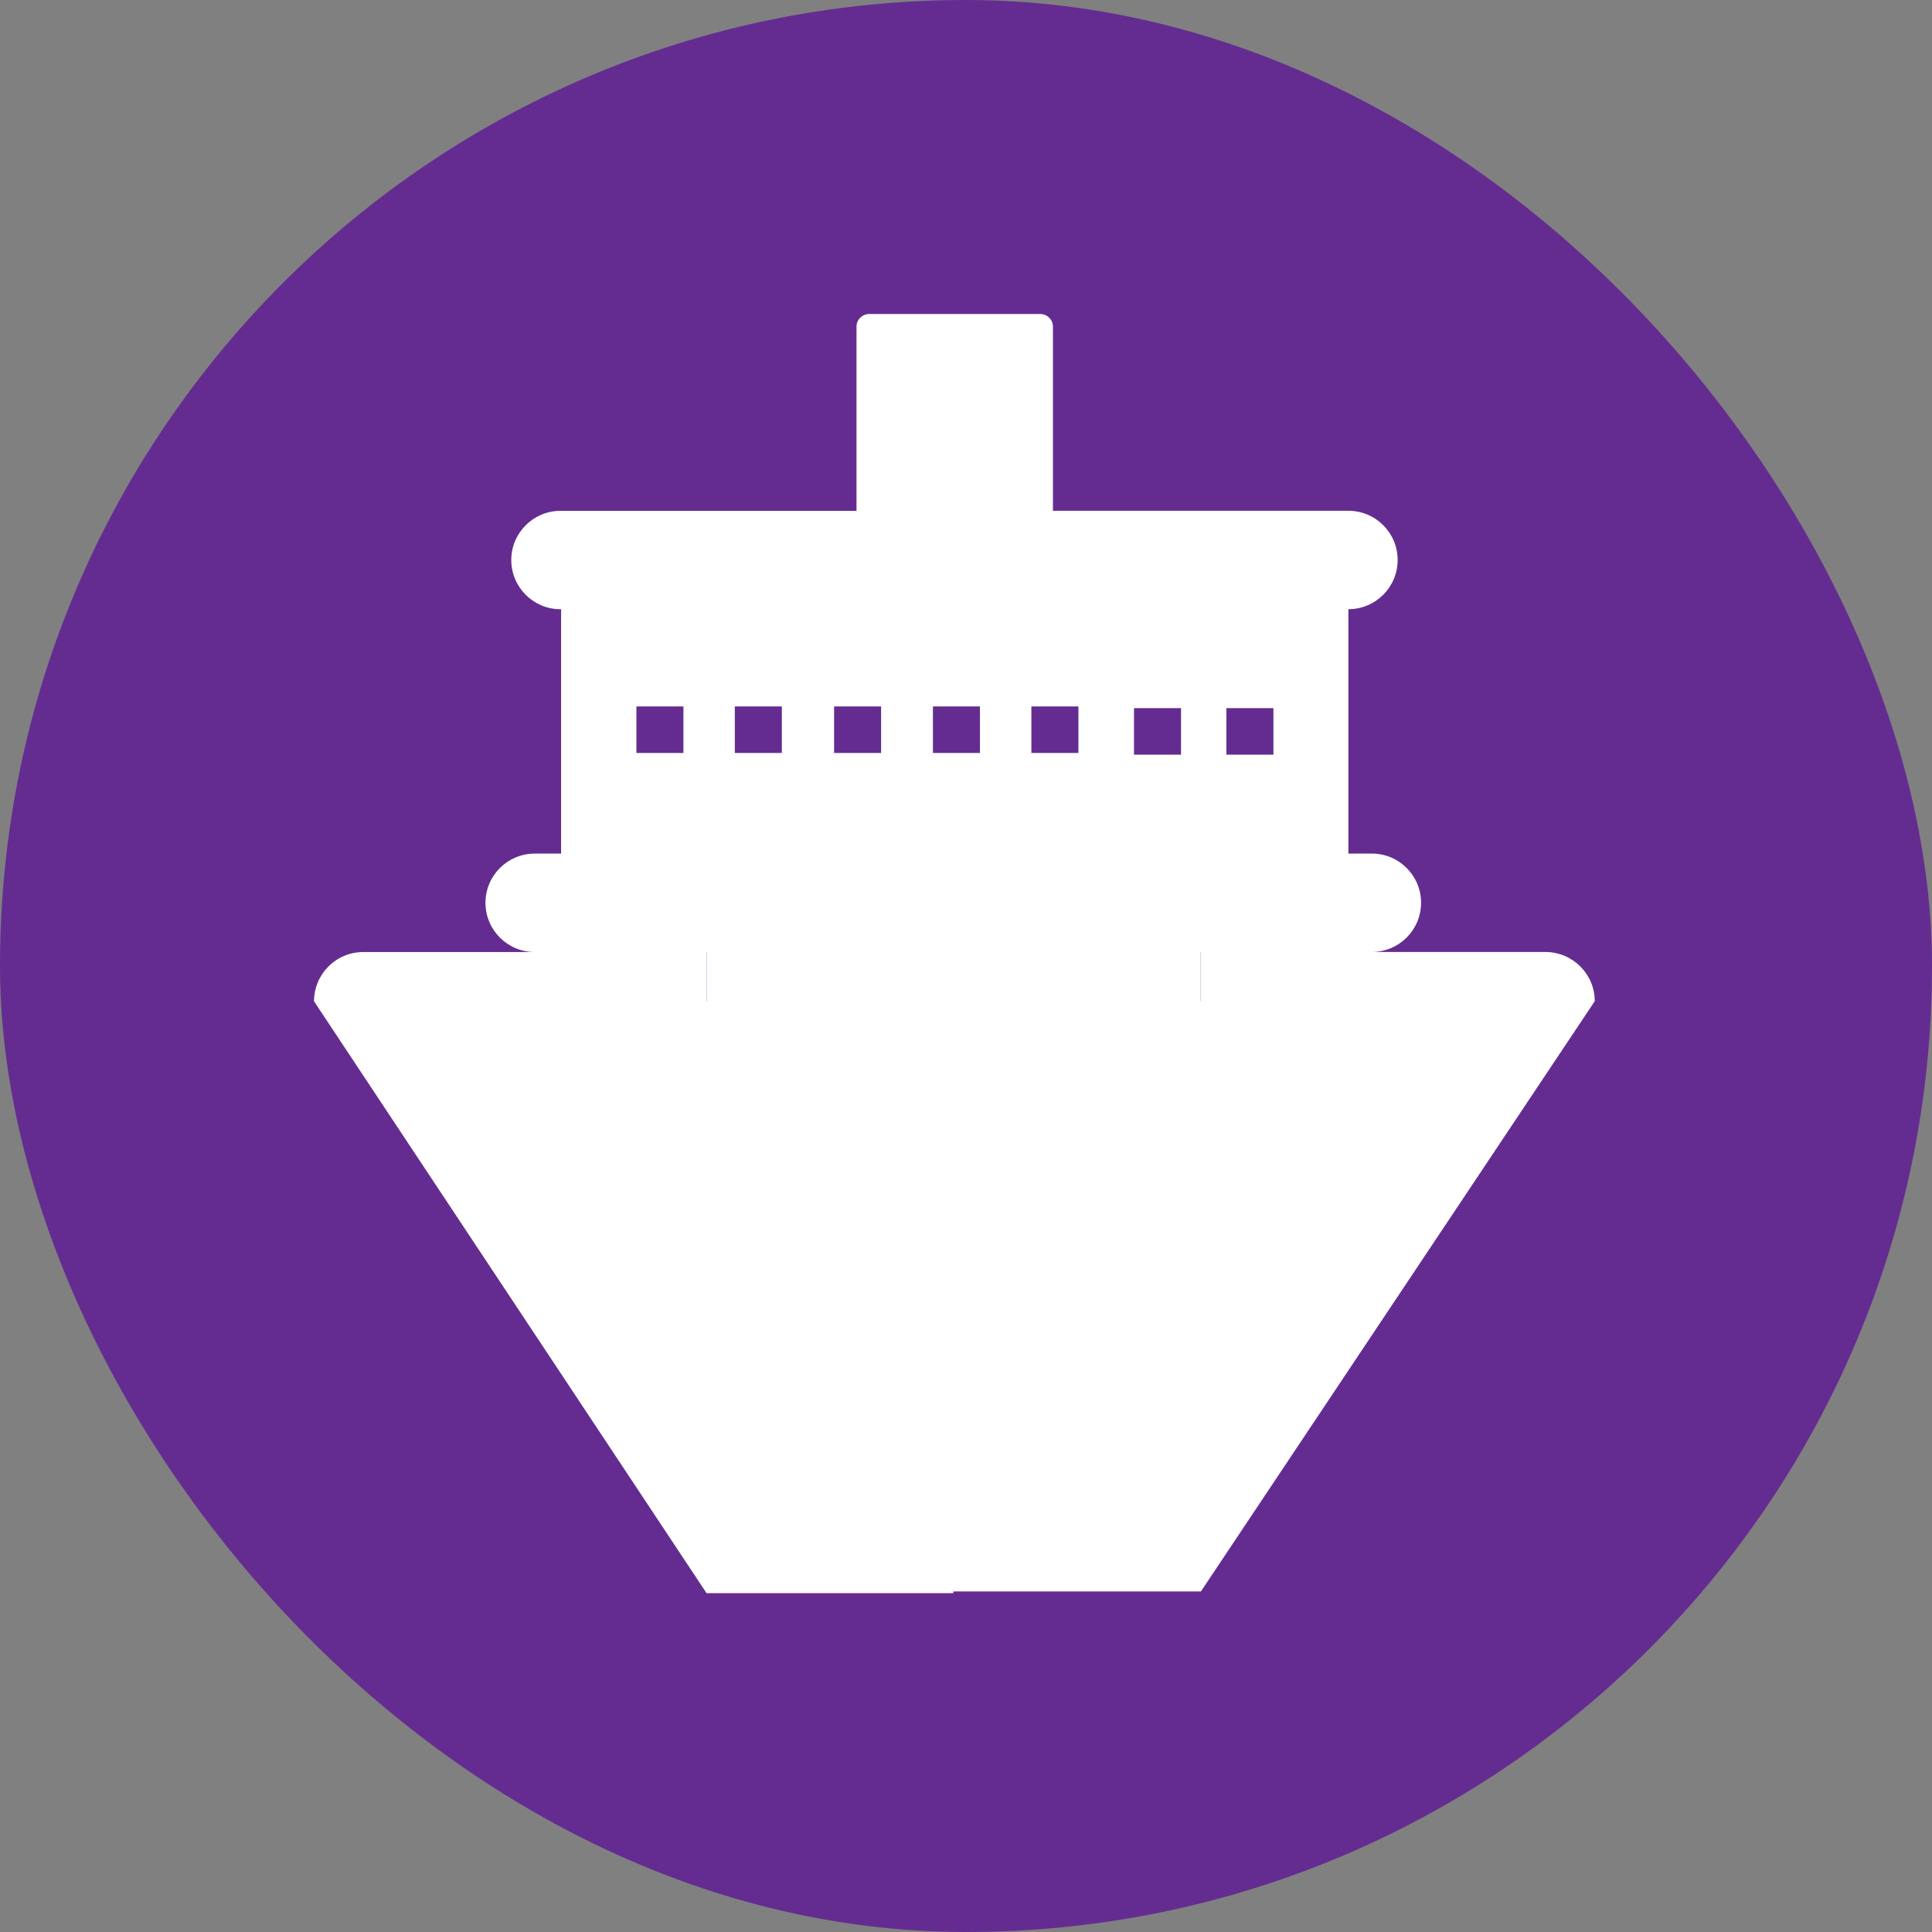
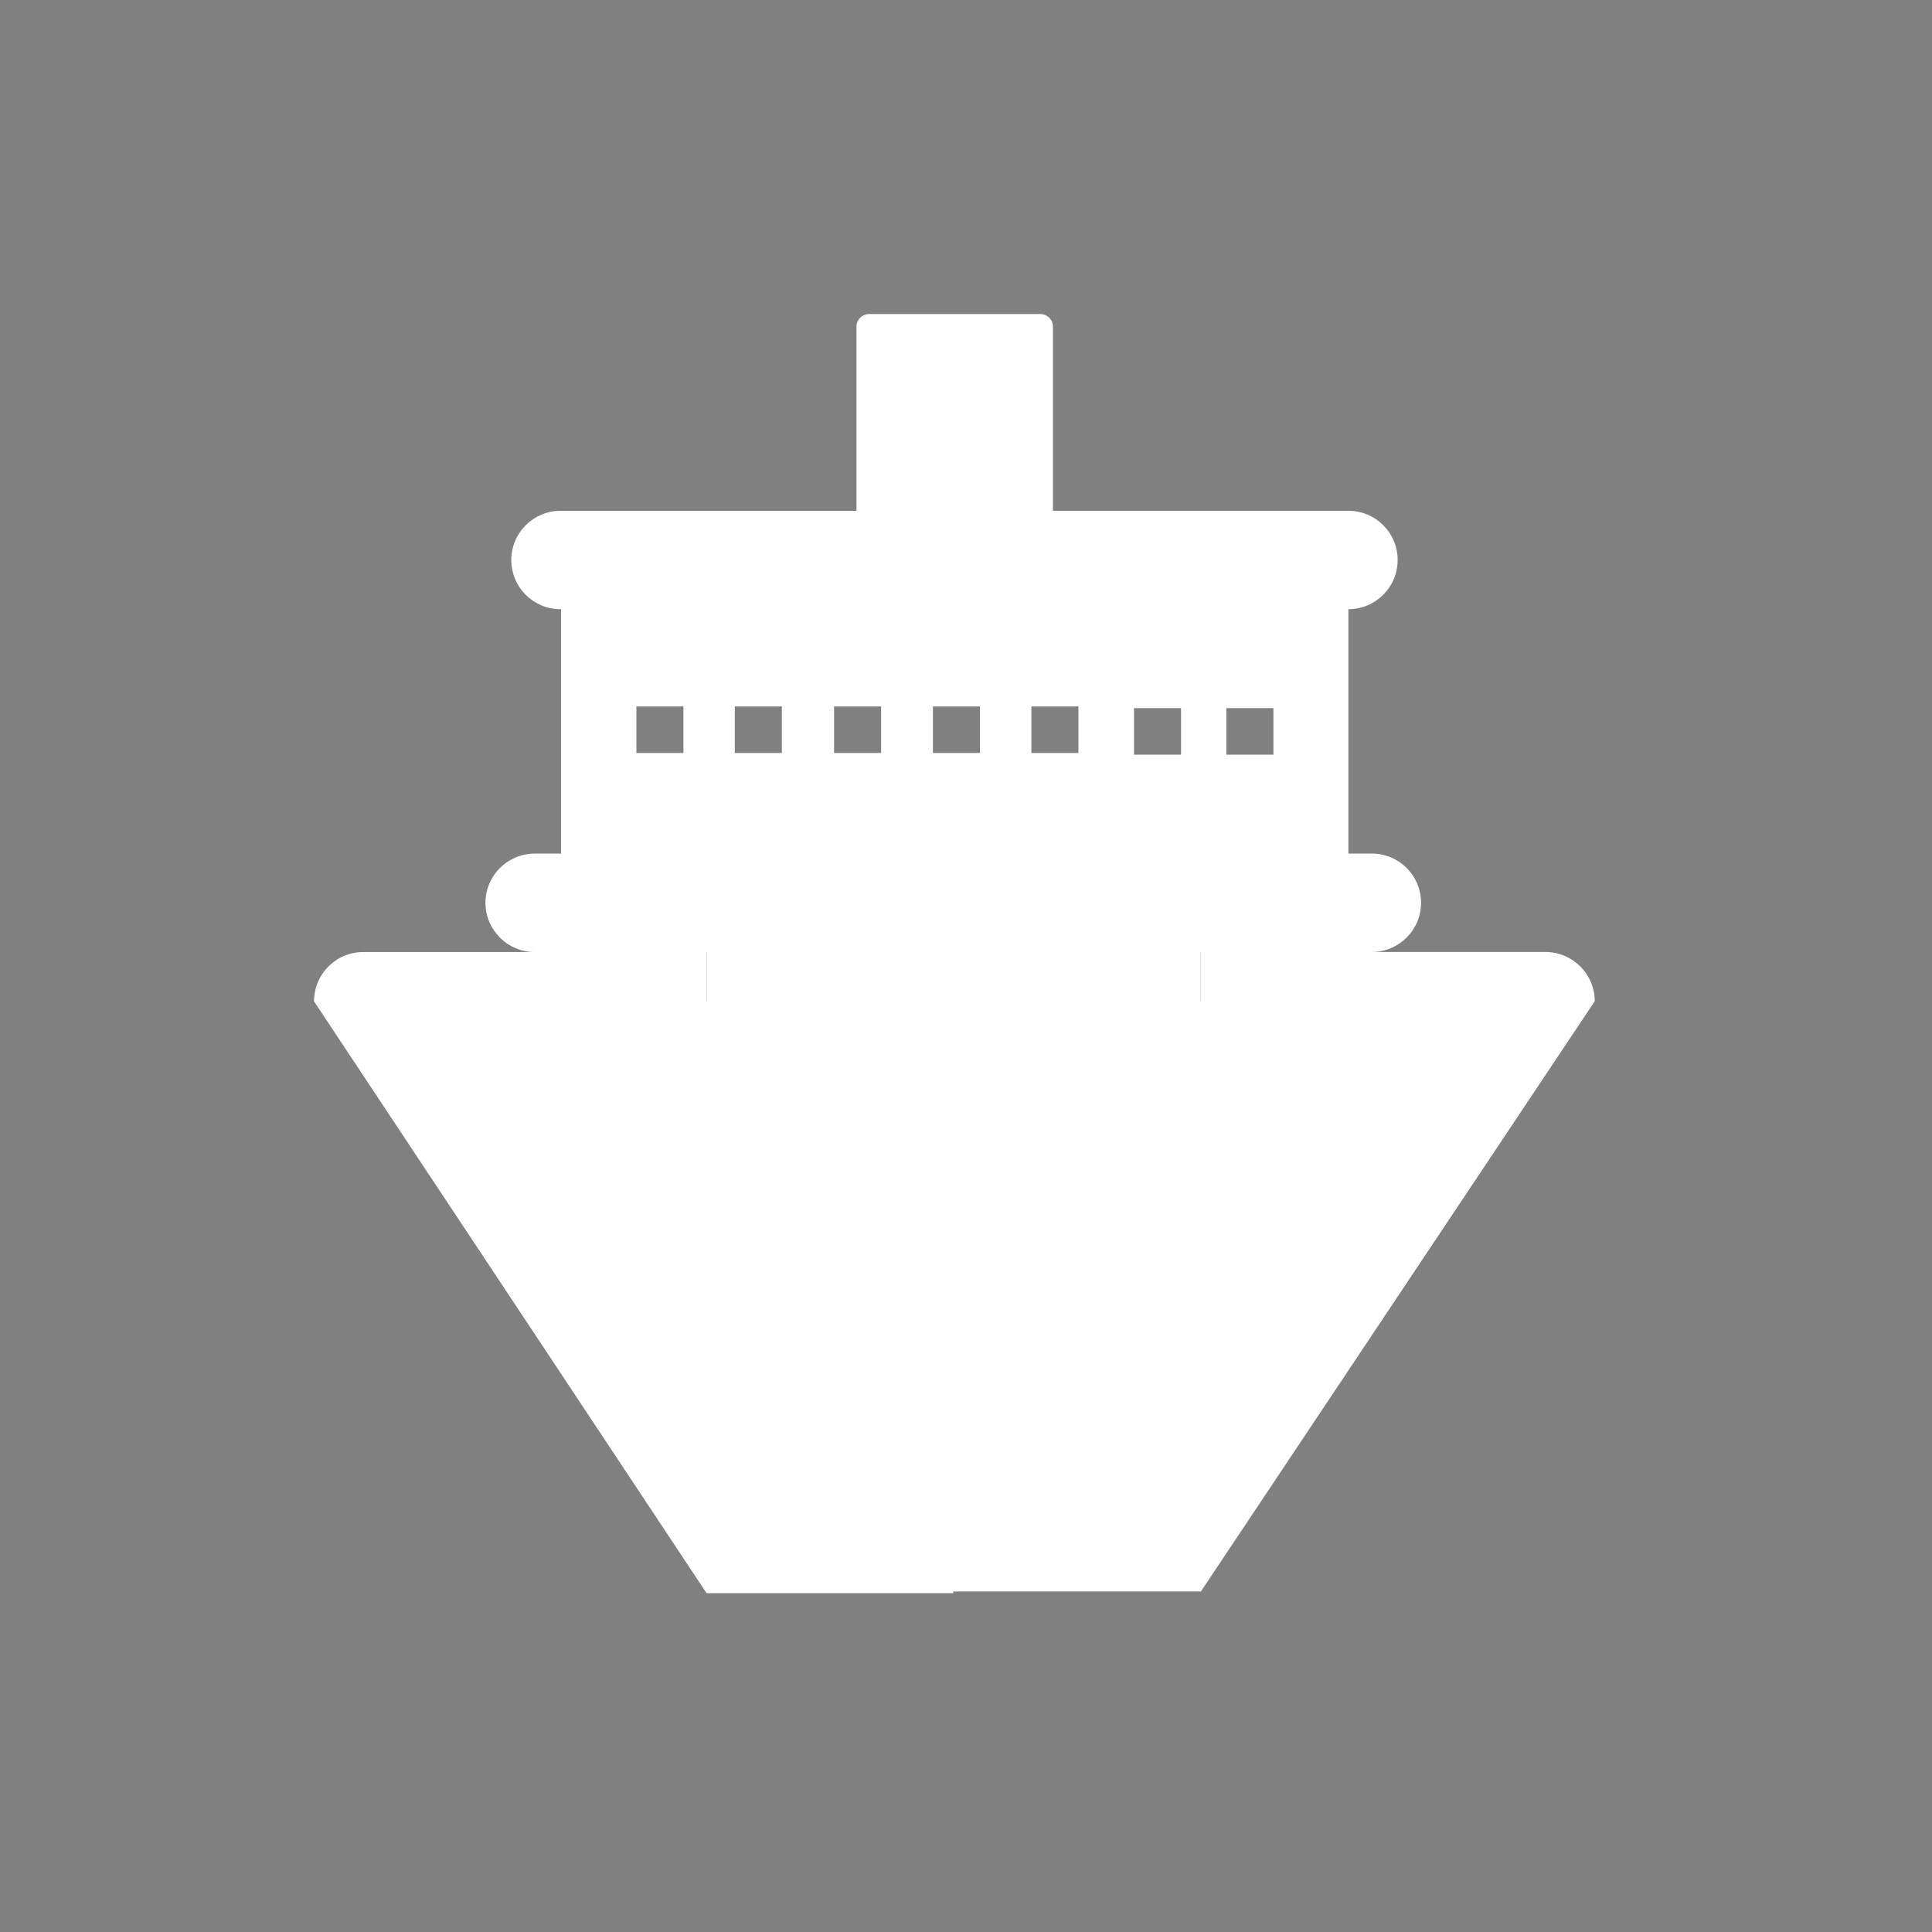
<svg xmlns="http://www.w3.org/2000/svg" width="50" height="50" viewBox="0 0 50 50" fill="none">
  <rect x="0" y="0" width="50" height="50" fill="#808080" stroke="none" />
-   <rect width="50" height="50" rx="25" fill="#642C90" />
  <g clip-path="url(#clip0_363_1582)">
    <path d="M32.956 19.53H31.739V18.326H32.956V19.53ZM31.081 25.911H31.076V24.637H31.081L31.081 25.911ZM30.565 19.53H29.348V18.326H30.565V19.53ZM27.909 19.487H26.692V18.283H27.909V19.487ZM25.361 19.487H24.144V18.283H25.361V19.487ZM22.803 19.487H21.586V18.283H22.803V19.487ZM20.234 19.487H19.017V18.283H20.234V19.487ZM18.288 25.914H18.283V24.638H18.288V25.914ZM17.687 19.487H16.47V18.283H17.687V19.487ZM41.272 25.911C41.272 25.208 40.699 24.637 39.992 24.637H35.502C36.206 24.637 36.777 24.067 36.777 23.363C36.777 22.66 36.207 22.09 35.502 22.09H34.896V15.766C35.6 15.766 36.171 15.196 36.171 14.492C36.171 13.789 35.601 13.219 34.896 13.219H27.25V9.452V8.772V8.449C27.25 8.271 27.1 8.126 26.916 8.126H26.596H26.387H23.125H22.834H22.501C22.316 8.126 22.166 8.271 22.166 8.449V9.065L22.166 13.22H14.507C13.803 13.22 13.232 13.79 13.232 14.493C13.232 15.197 13.803 15.767 14.507 15.767H14.521V22.091H13.839C13.135 22.091 12.564 22.661 12.564 23.364C12.564 24.068 13.135 24.639 13.839 24.639H9.403C8.698 24.637 8.127 25.209 8.127 25.914L18.285 41.23H18.289H24.672V41.187H31.076H31.079L41.272 25.911Z" fill="white" />
  </g>
  <defs>
    <clipPath id="clip0_363_1582">
      <rect width="33.48" height="33.48" fill="white" transform="translate(8.126 8.126)" />
    </clipPath>
  </defs>
</svg>